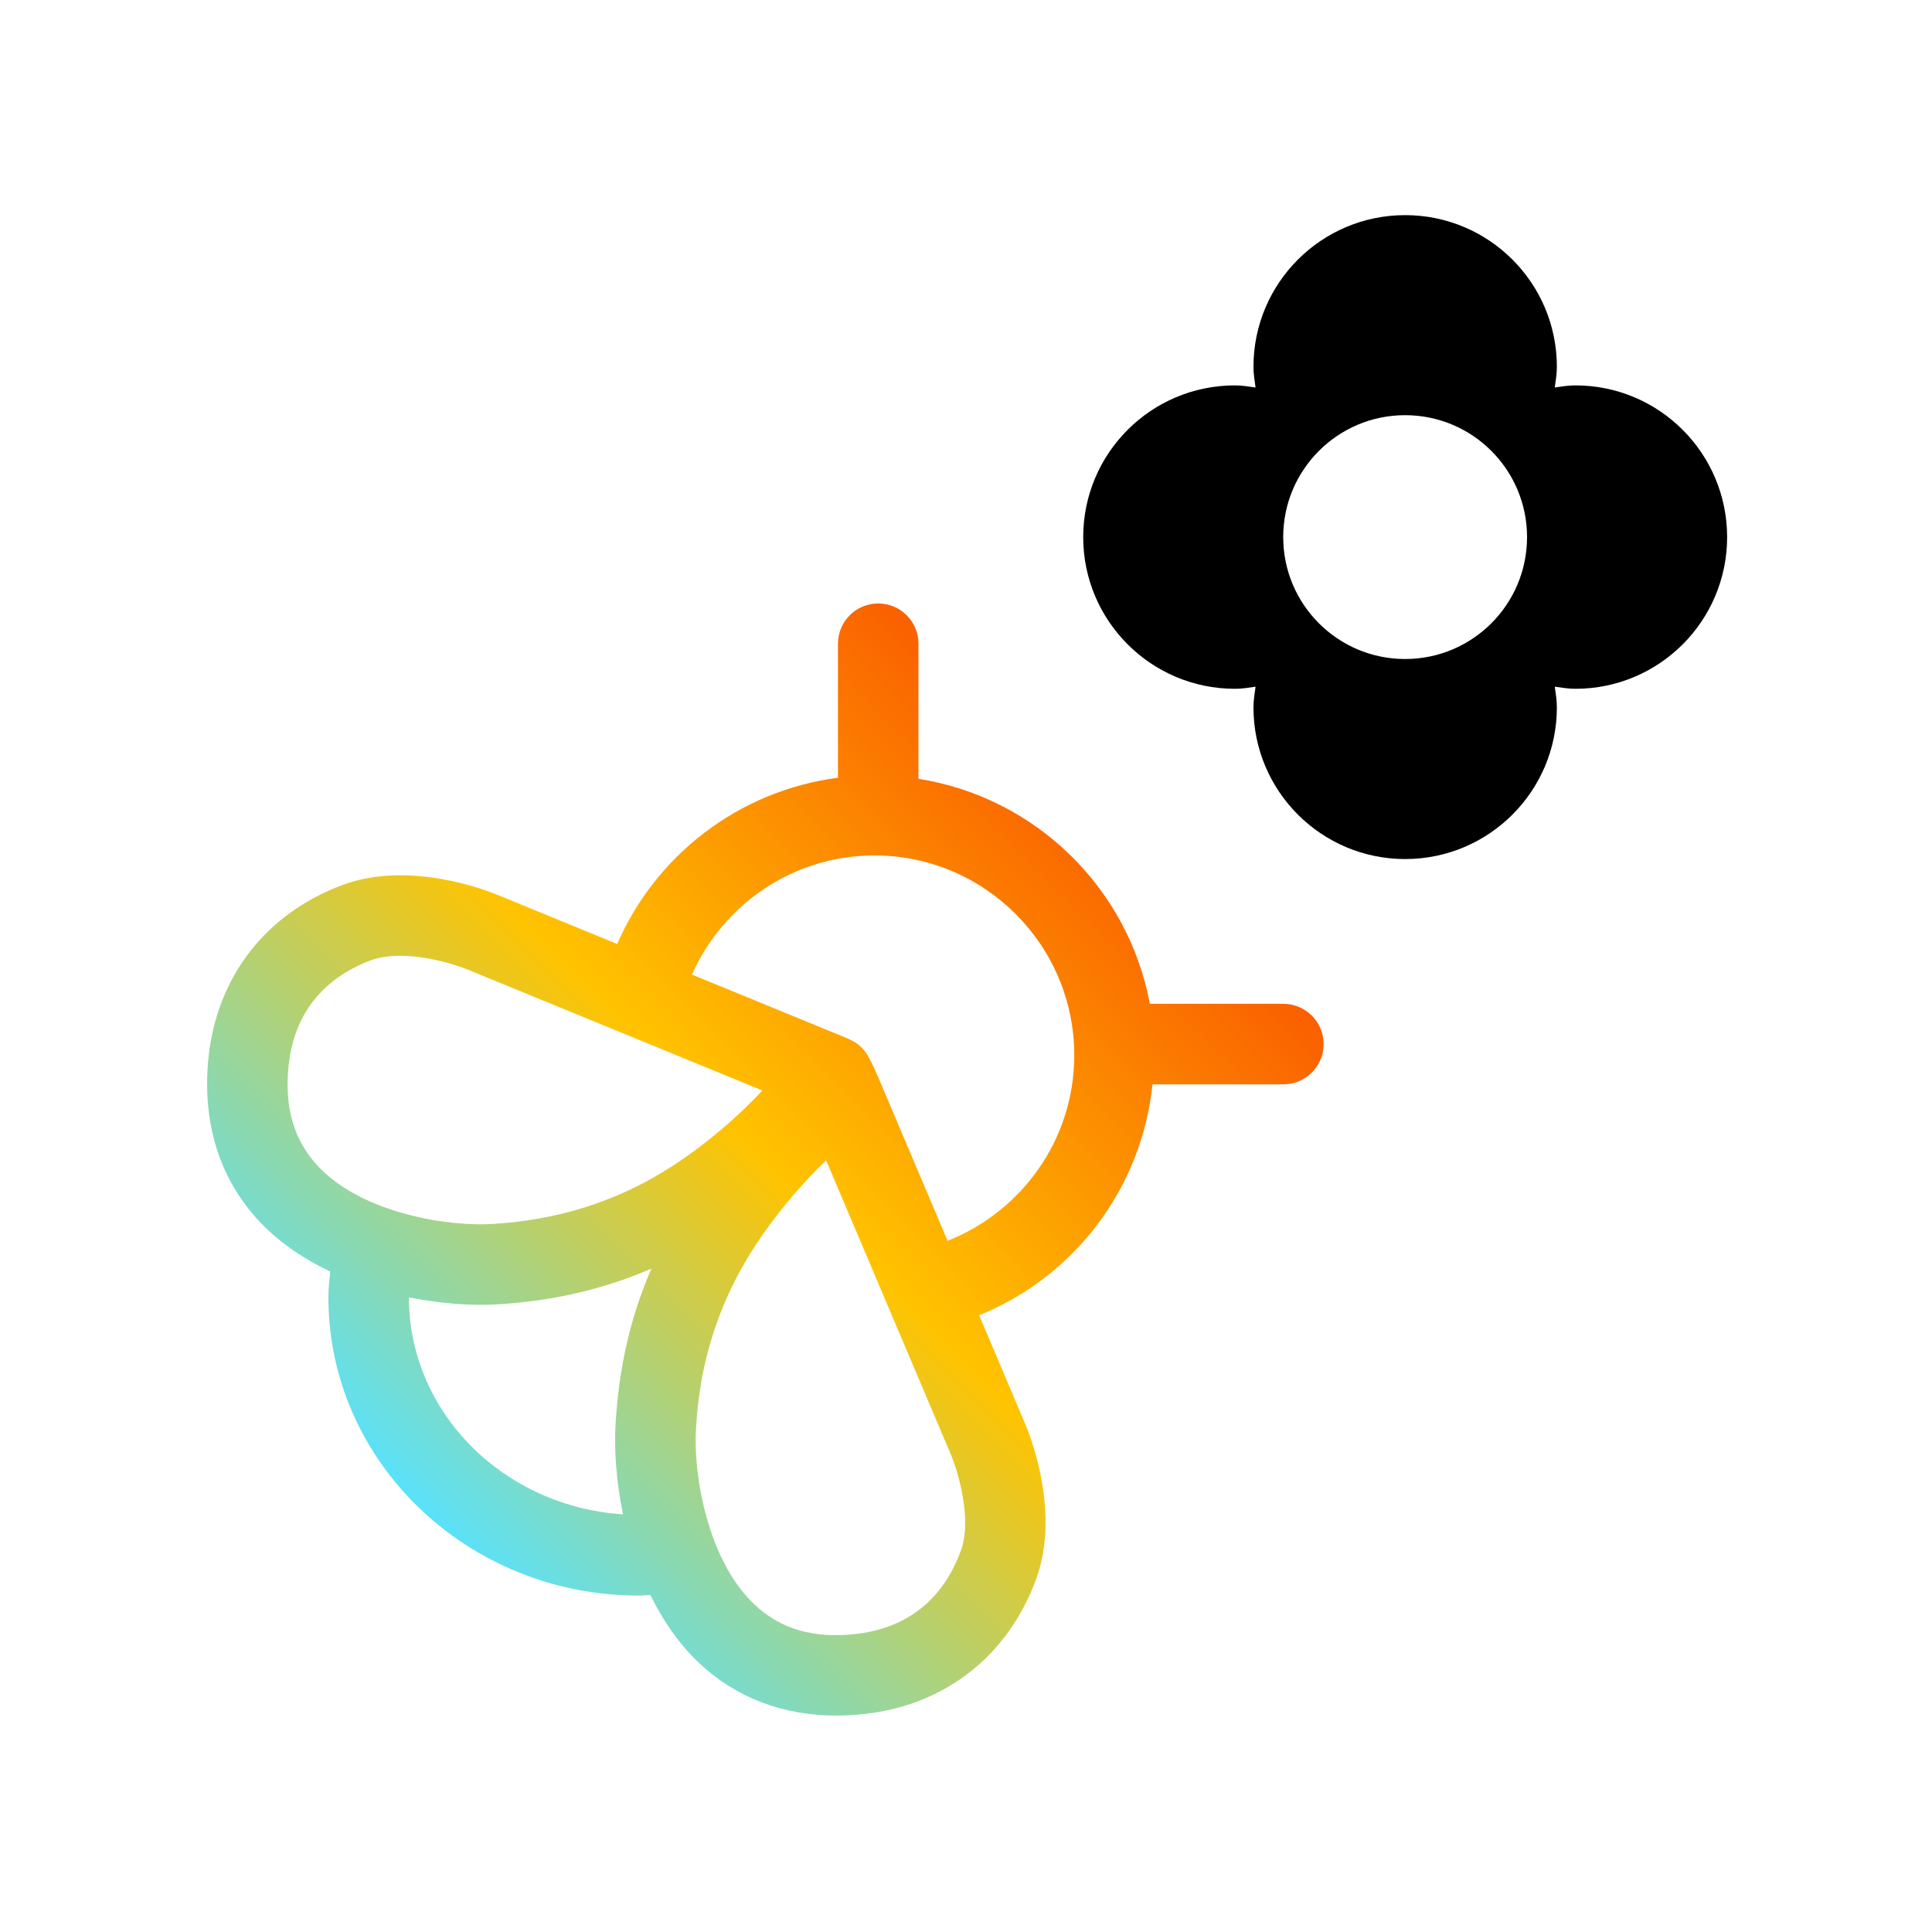
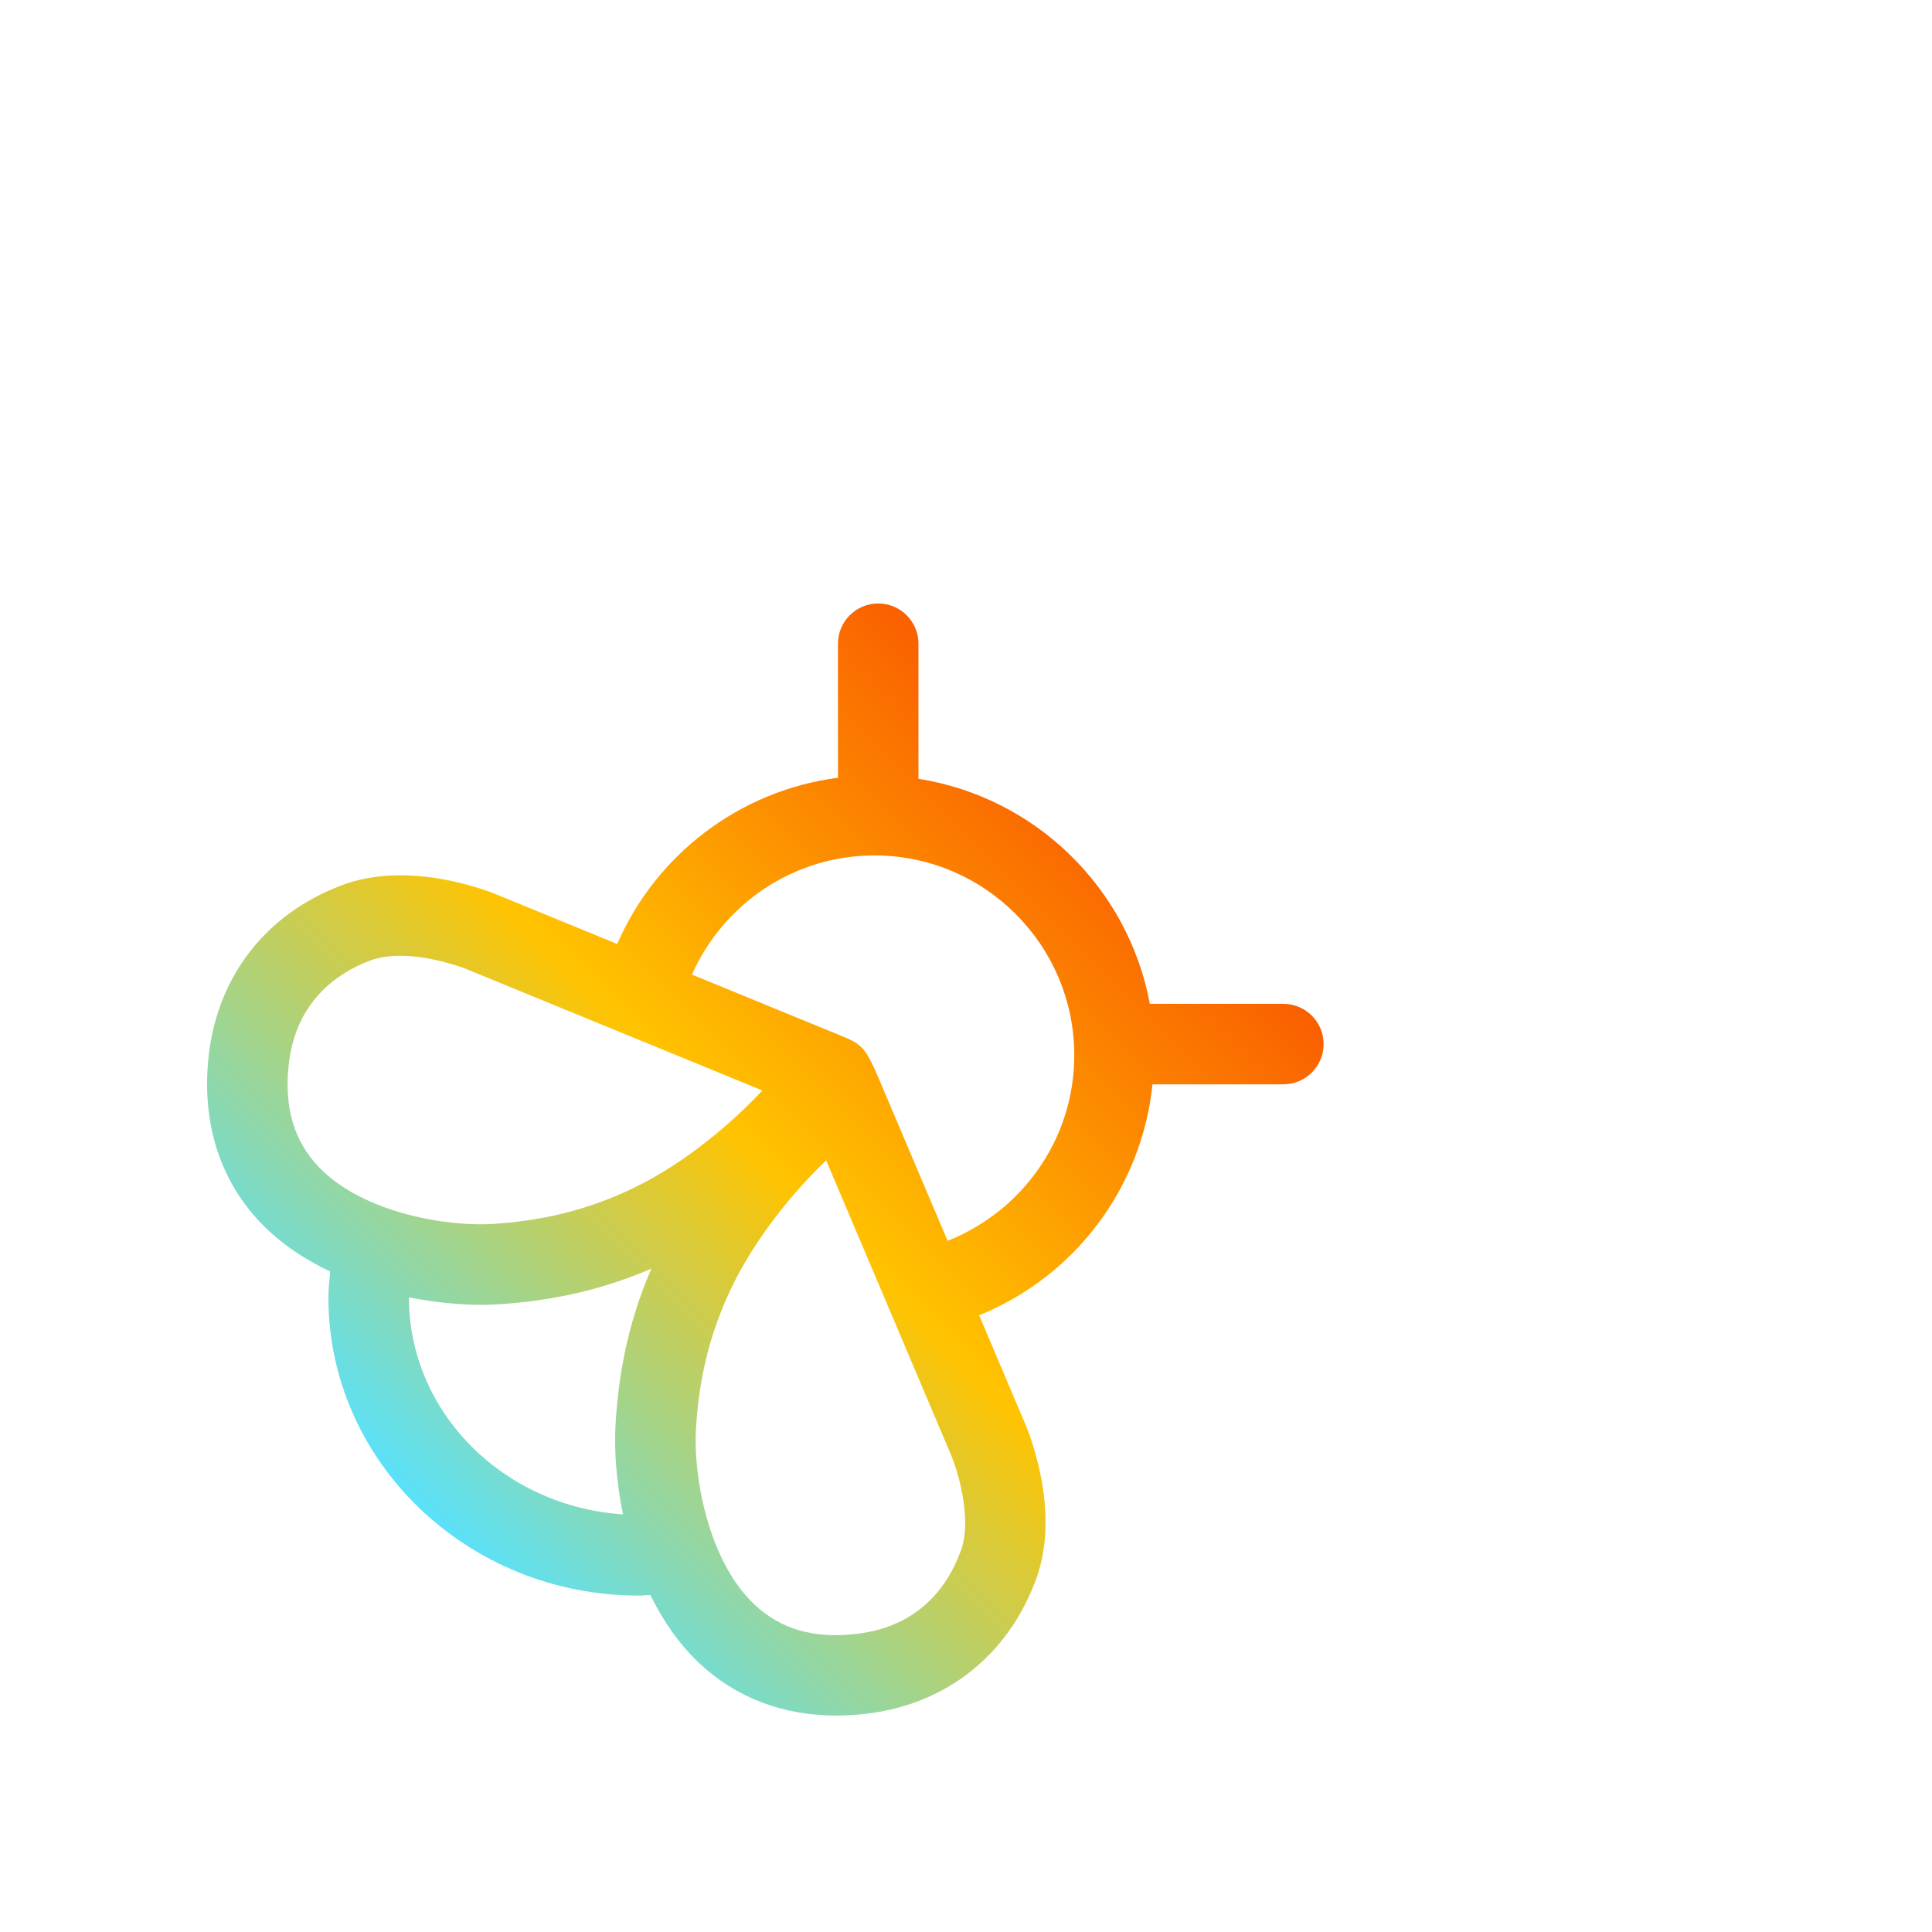
<svg xmlns="http://www.w3.org/2000/svg" id="Layer_1" data-name="Layer 1" viewBox="0 0 48 48">
  <defs>
    <style>
      .cls-1 {
        fill: #000;
      }

      .cls-1, .cls-2 {
        stroke-width: 0px;
      }

      .cls-2 {
        fill: url(#Stanwell_Spectrum);
      }
    </style>
    <linearGradient id="Stanwell_Spectrum" data-name="Stanwell Spectrum" x1="10.346" y1="37.398" x2="27.553" y2="20.191" gradientUnits="userSpaceOnUse">
      <stop offset="0" stop-color="#5ae1fa" />
      <stop offset=".5" stop-color="#ffc300" />
      <stop offset="1" stop-color="#fa5f00" />
    </linearGradient>
  </defs>
  <path class="cls-2" d="M31.887,24.939h-3.32c-.536-2.88-2.842-5.131-5.748-5.59v-3.356c0-.553-.448-1-1-1s-1,.447-1,1v3.33c-2.467.322-4.529,1.926-5.485,4.13l-2.95-1.21c-.219-.094-2.199-.89-3.894-.249-1.883.711-3.088,2.259-3.307,4.249-.177,1.641.272,3.073,1.299,4.142.501.522,1.098.908,1.721,1.206-.019.214-.044.427-.044.645,0,4.084,3.458,7.406,7.71,7.406.097,0,.191-.012.288-.015.305.617.696,1.206,1.222,1.699.911.855,2.076,1.297,3.403,1.297.247,0,.5-.016.757-.047,1.985-.241,3.519-1.465,4.207-3.355.621-1.701-.199-3.672-.291-3.882l-1.129-2.662c2.342-.945,4.037-3.128,4.307-5.737h3.252c.552,0,1-.447,1-1s-.448-1-1-1ZM7.925,28.999c-.621-.647-.867-1.479-.753-2.541.173-1.577,1.196-2.281,2.025-2.594.225-.085.481-.118.742-.118.676,0,1.385.222,1.677.342l3.196,1.311,1.95.8,2.18.894c-.541.575-1.071,1.032-1.591,1.425-.594.449-1.172.794-1.73,1.054-1.237.577-2.377.77-3.356.835-1.092.077-3.224-.246-4.34-1.408ZM15.291,35.435c-.031.556.014,1.341.187,2.188-2.966-.192-5.318-2.531-5.318-5.387,0-.001,0-.002,0-.003.656.129,1.278.185,1.785.185.164,0,.316-.005.454-.014,1.05-.07,2.351-.265,3.785-.886-.646,1.49-.833,2.837-.893,3.917ZM23.868,38.536c-.303.832-.995,1.863-2.567,2.055-1.063.131-1.898-.109-2.552-.723-1.176-1.104-1.52-3.237-1.46-4.323.054-.986.236-2.136.808-3.389.254-.556.59-1.133,1.028-1.727.385-.522.834-1.055,1.4-1.6l.99,2.334.844,1.99,1.261,2.974c.169.396.545,1.601.25,2.41ZM23.543,30.828l-1.722-4.06c-.061-.144-.142-.324-.211-.451-.164-.323-.348-.434-.623-.547l-3.796-1.557c.773-1.74,2.51-2.96,4.534-2.96,2.738,0,4.965,2.227,4.965,4.965,0,2.094-1.308,3.881-3.146,4.609Z" />
-   <path class="cls-1" d="M39.141,9.575c-.176,0-.344.028-.513.052.023-.169.052-.337.052-.513,0-2.082-1.688-3.769-3.769-3.769s-3.769,1.688-3.769,3.769c0,.176.028.344.052.513-.169-.023-.337-.052-.513-.052-2.082,0-3.769,1.688-3.769,3.769s1.688,3.769,3.769,3.769c.176,0,.344-.028.513-.052-.023.169-.052.337-.052.513,0,2.082,1.688,3.769,3.769,3.769s3.769-1.688,3.769-3.769c0-.176-.028-.344-.052-.513.169.023.337.052.513.052,2.082,0,3.769-1.688,3.769-3.769s-1.688-3.769-3.769-3.769ZM34.91,16.373c-1.673,0-3.029-1.356-3.029-3.029s1.356-3.029,3.029-3.029,3.029,1.356,3.029,3.029-1.356,3.029-3.029,3.029Z" />
</svg>